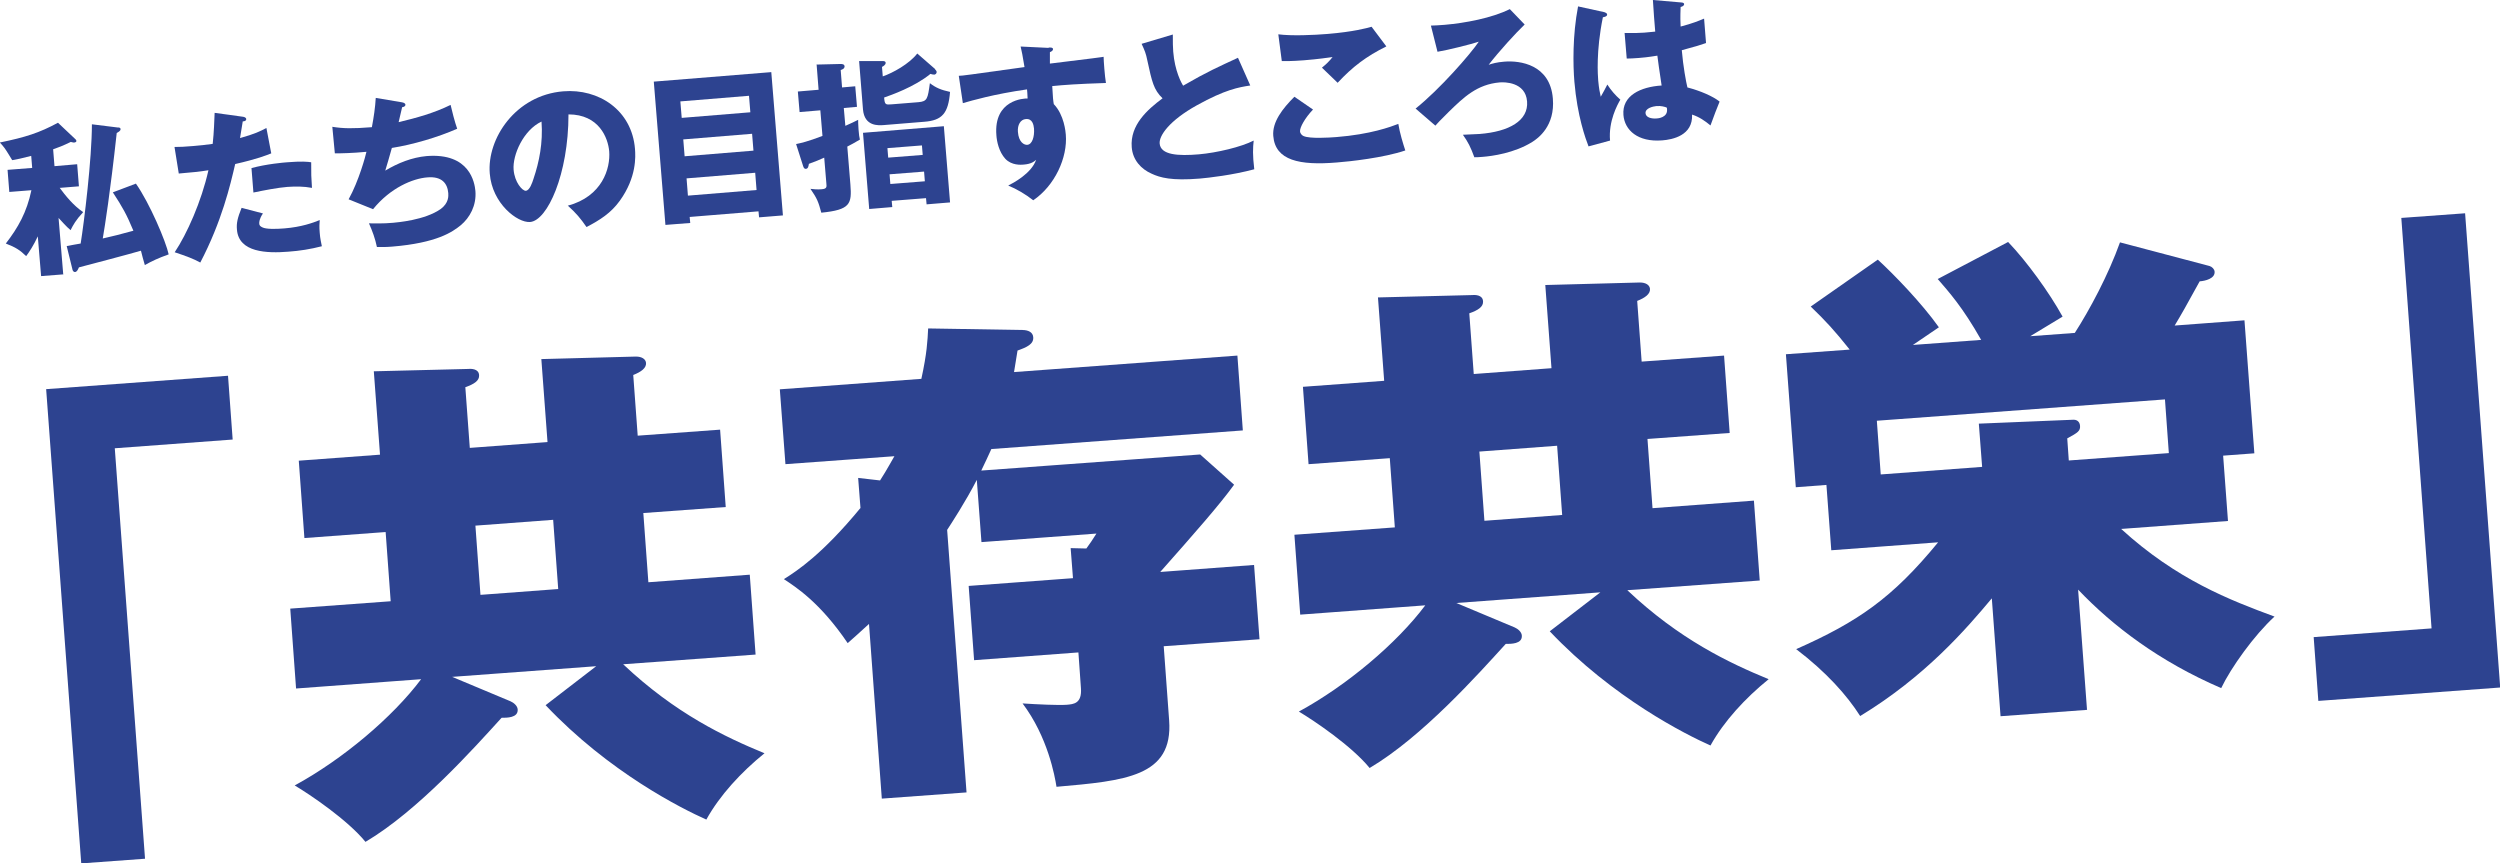
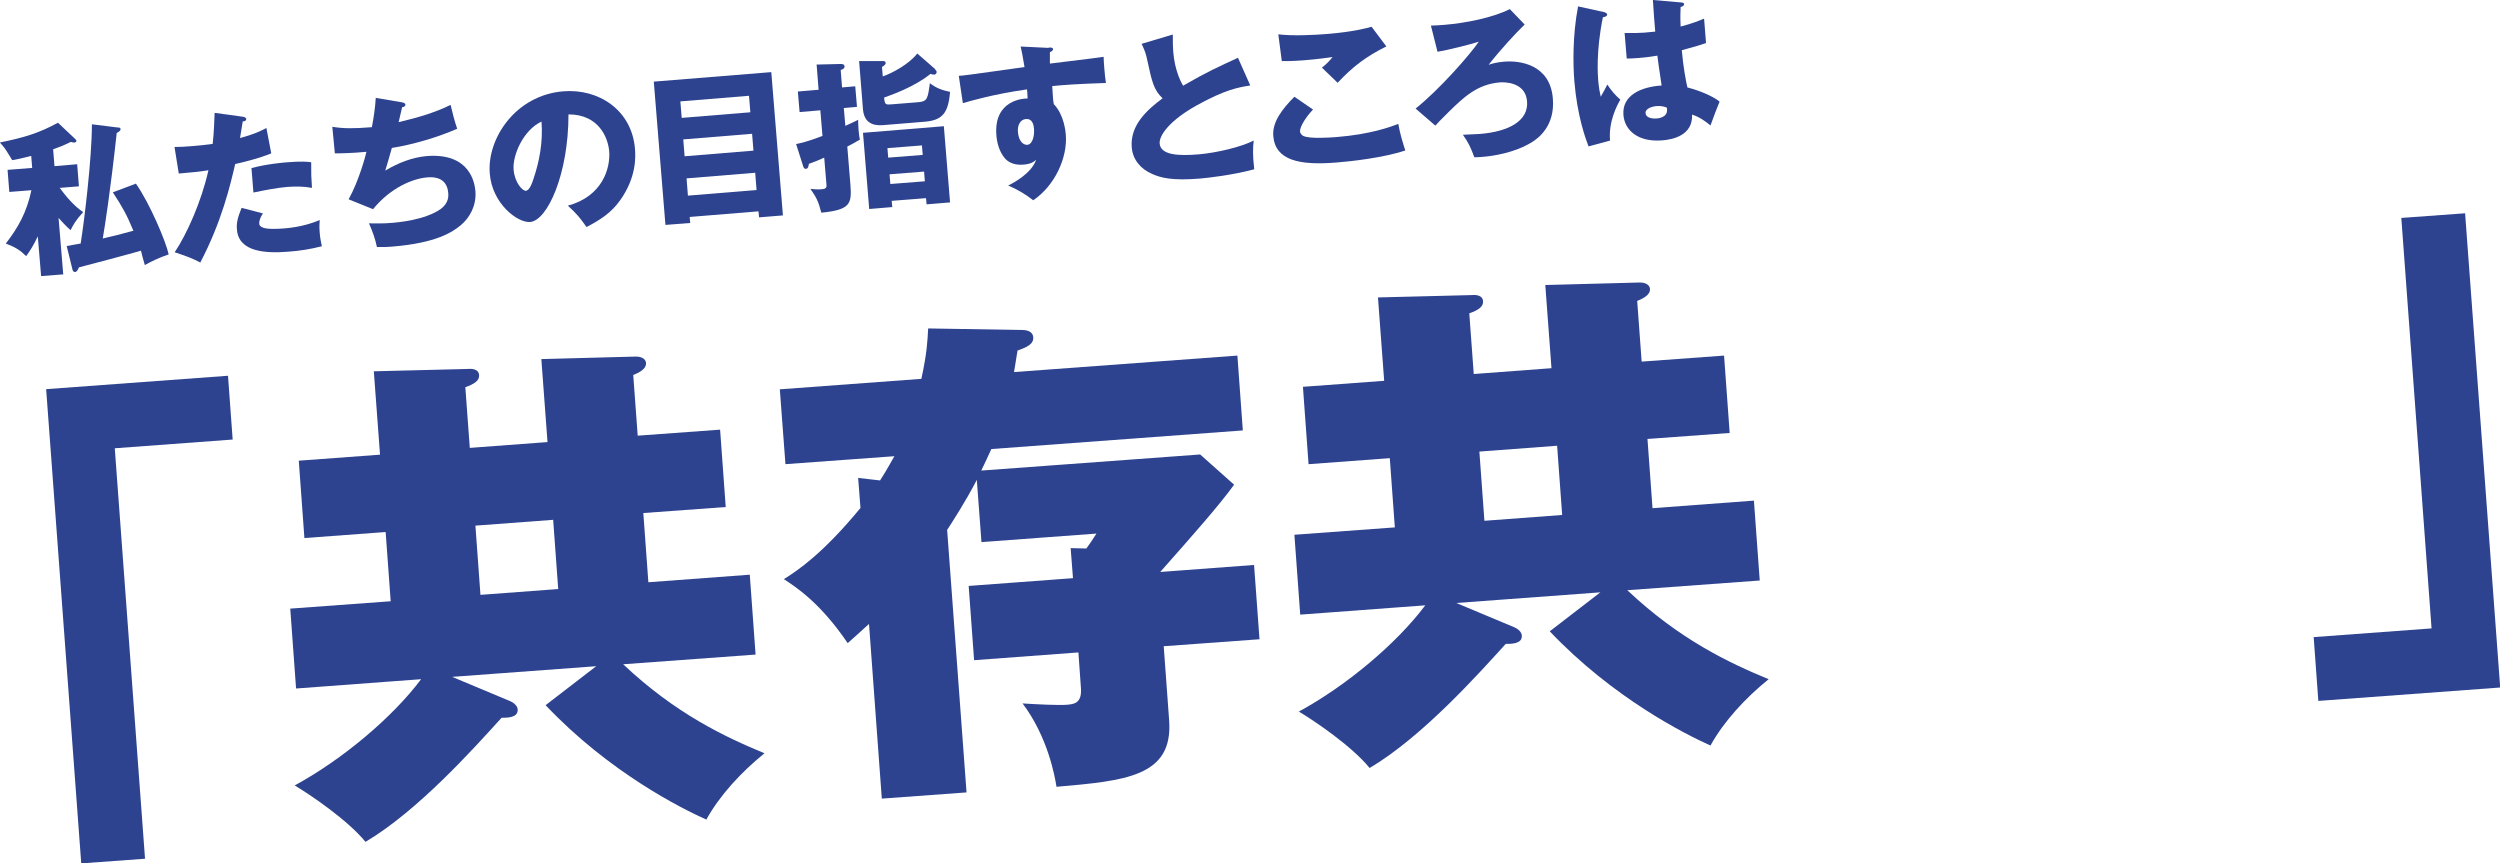
<svg xmlns="http://www.w3.org/2000/svg" id="_レイヤー_2" data-name="レイヤー 2" viewBox="0 0 128.94 44.53">
  <defs>
    <style>
      .cls-1 {
        fill: #2d4390;
      }
    </style>
  </defs>
  <g id="_レイヤー_1-2" data-name="レイヤー 1">
    <g>
      <g>
        <path class="cls-1" d="M3.28,14.15l-1.16.09-.17-2.05c-.22.47-.43.79-.6,1.02-.31-.3-.53-.45-1.05-.65.64-.83,1.08-1.61,1.32-2.75l-1.14.09-.09-1.14,1.27-.1-.05-.62c-.54.14-.7.17-.98.22-.08-.13-.32-.53-.4-.63-.08-.11-.16-.2-.24-.28,1.32-.27,2.04-.5,3-1.02l.89.84s.06.05.06.1c0,.06-.06.07-.1.08s-.06,0-.19-.03c-.41.2-.65.29-.91.38l.07.87,1.17-.1.09,1.14-.99.08c.28.38.71.92,1.21,1.25-.38.41-.52.67-.65.93-.2-.16-.48-.48-.62-.63l.24,2.9ZM6.12,6.57s.1.02.1.09c0,.08-.08.13-.2.2-.34,3.11-.61,4.8-.72,5.44.56-.13.86-.2,1.58-.4-.35-.84-.55-1.2-1.06-1.98l1.19-.45c.71,1.01,1.55,2.99,1.69,3.65-.54.19-.87.35-1.23.55-.04-.12-.18-.64-.2-.74-.5.15-2.74.74-3.2.86-.04.09-.09.23-.2.24-.1,0-.13-.1-.14-.16l-.29-1.18c.3-.06.45-.08.72-.13.18-1.11.58-4.39.58-6.15l1.37.17Z" />
        <path class="cls-1" d="M12.52,6.02c.08.01.17.04.18.12,0,.1-.11.12-.18.12-.02.14-.12.74-.14.86.76-.21,1.04-.35,1.36-.52l.25,1.31c-.25.1-.72.29-1.86.55-.25,1.08-.69,2.96-1.8,5.08-.37-.2-.69-.32-1.32-.53.63-.94,1.38-2.62,1.74-4.23-.51.08-.61.09-1.53.17l-.22-1.37c.25,0,.55-.01.98-.05.38-.03.63-.06.99-.11.07-.64.08-1.19.1-1.6l1.45.2ZM13.56,11.01c-.19.28-.19.45-.19.51,0,.12.07.16.17.21.18.09.67.09,1.13.05.87-.07,1.48-.29,1.82-.43-.01.16-.03.35,0,.66.02.3.08.53.11.69-.58.15-1.15.24-1.72.28-1.1.09-2.57.05-2.66-1.14-.03-.33.03-.6.24-1.12l1.11.29ZM12.97,8.67c.76-.21,1.68-.29,1.84-.3.73-.06,1.07-.03,1.24,0,0,.62,0,.76.04,1.32-.43-.08-.83-.08-1.27-.05-.5.04-1.17.17-1.75.29l-.1-1.26Z" />
        <path class="cls-1" d="M20.74,5.28c.07.01.16.04.17.12,0,.05-.03.11-.17.13-.14.58-.15.64-.18.77.92-.22,1.83-.47,2.68-.89.06.27.22.9.34,1.23-1,.44-2.29.82-3.37.99-.16.57-.21.74-.34,1.17.65-.39,1.37-.68,2.13-.75,2.24-.18,2.48,1.38,2.52,1.8.06.75-.29,1.38-.76,1.77-.42.34-1.22.91-3.54,1.1-.35.03-.6.02-.78.02-.09-.43-.23-.82-.41-1.22.25,0,.74.02,1.25-.03.19-.02,1.63-.13,2.45-.71.42-.31.4-.67.39-.82-.04-.49-.32-.88-1.09-.81-.74.06-1.89.53-2.79,1.64l-1.26-.51c.53-.95.88-2.26.92-2.45-.73.07-1.31.08-1.63.08l-.13-1.37c.56.09,1.04.1,2.04.02.1-.53.17-1.01.2-1.51l1.37.23Z" />
        <path class="cls-1" d="M29.28,10.61c1.79-.48,2.21-1.93,2.14-2.81-.06-.68-.52-1.9-2.1-1.9,0,3.09-1.09,5.48-1.98,5.55-.65.05-1.96-.95-2.08-2.5-.15-1.8,1.33-4.04,3.79-4.24,1.83-.15,3.54.97,3.7,2.97.03.39.09,1.46-.78,2.67-.46.64-1.03,1-1.72,1.36-.32-.46-.52-.7-.97-1.11ZM26.49,8.75c.05.65.45,1.1.63,1.09.2-.02.33-.41.4-.63.29-.86.49-1.84.41-2.94-.94.44-1.5,1.73-1.44,2.48Z" />
        <path class="cls-1" d="M35.57,11.19l.03.31-1.28.1-.6-7.39,6.06-.49.6,7.39-1.23.1-.03-.31-3.55.29ZM38.7,5.79l-.07-.85-3.54.29.07.85,3.55-.29ZM38.86,7.77l-.07-.87-3.55.29.07.87,3.54-.29ZM39.02,9.8l-.07-.89-3.54.29.07.89,3.54-.29Z" />
        <path class="cls-1" d="M42.11,3.33l1.23-.03c.08,0,.21,0,.22.12,0,.12-.12.17-.2.19l.07.9.68-.06.09,1.06-.68.06.08.92c.29-.12.47-.22.66-.31,0,.11,0,.21.02.5.02.29.04.38.07.52-.29.17-.45.26-.65.36l.16,1.95c.08,1.01,0,1.31-1.5,1.46-.15-.56-.21-.72-.56-1.23.13.02.39.04.58.02.27-.02.26-.12.24-.31l-.11-1.32c-.23.11-.46.2-.79.32-.02.11-.03.25-.16.26-.08,0-.11-.06-.14-.15l-.36-1.13c.24-.05.61-.13,1.36-.42l-.11-1.32-1.07.09-.09-1.06,1.07-.09-.1-1.28ZM48.22,3.57s.09.08.09.14c0,.09-.07.13-.12.14-.08,0-.14-.02-.2-.04-.83.68-2.05,1.1-2.39,1.22.03.37.07.38.4.35l1.37-.11c.46-.04.48-.18.59-.98.31.24.58.35,1.04.45-.09,1.1-.4,1.47-1.33,1.54l-2.08.17c-.28.02-1,.08-1.08-.8l-.2-2.5h1.21c.07,0,.15,0,.16.09,0,.11-.13.18-.19.21l.04.49c.52-.18,1.36-.64,1.78-1.18l.93.81ZM45.99,10.36l.03.32-1.19.1-.32-3.93,4.17-.34.32,3.93-1.21.1-.03-.32-1.78.14ZM47.59,7.99l-.04-.49-1.78.14.04.49,1.78-.14ZM47.7,9.35l-.04-.5-1.78.14.04.5,1.78-.14Z" />
        <path class="cls-1" d="M54.09,2.45c.13,0,.21,0,.22.08,0,.09-.09.13-.16.16,0,.15,0,.25,0,.59,2.35-.29,2.61-.32,2.77-.35,0,.18.06,1.01.12,1.35-1.52.05-2.16.1-2.77.16.03.6.05.76.08.93.54.56.61,1.45.62,1.57.1,1.19-.57,2.64-1.68,3.39-.39-.31-.87-.59-1.29-.76.24-.12,1.2-.62,1.44-1.33-.08.07-.23.22-.65.25-.13.01-.61.05-.94-.3-.33-.36-.44-.9-.46-1.21-.15-1.84,1.43-1.91,1.61-1.9-.01-.27-.02-.34-.03-.47-1.74.25-2.82.57-3.31.71l-.21-1.41c.19,0,.51-.05,3.39-.45-.12-.7-.12-.72-.2-1.06l1.44.07ZM52.5,6.8c.04.55.33.68.48.67.26-.02.38-.42.35-.84-.02-.19-.08-.52-.42-.49-.28.02-.44.31-.41.66Z" />
        <path class="cls-1" d="M64.48,4.41c-.59.09-1.29.21-2.75,1.02-1.42.79-1.95,1.56-1.92,1.97.05.6.96.65,2.02.56.93-.08,2.19-.38,2.83-.71-.04.38-.06.73.03,1.48-1.11.3-2.35.44-2.81.48-1.46.12-2.05-.05-2.48-.25-.55-.24-.98-.71-1.03-1.37-.09-1.14.8-1.93,1.59-2.52-.46-.44-.55-.87-.78-1.93-.08-.4-.14-.53-.3-.88l1.61-.48c0,.43,0,.62.02.88.08,1.01.43,1.63.51,1.76,1.26-.73,1.84-.98,2.83-1.44l.63,1.42Z" />
        <path class="cls-1" d="M67.72,5.65c-.42.44-.68.92-.67,1.12.01.14.13.23.19.25.32.14,1.29.08,1.68.05,1.77-.14,2.81-.53,3.2-.68.07.45.25,1.04.36,1.37-1.12.38-2.87.57-3.53.62-1.92.16-3.18-.1-3.28-1.37-.06-.72.48-1.41,1.09-2.02l.96.66ZM71.49,2.4c-1.01.5-1.73,1.04-2.5,1.87-.02-.02-.1-.09-.81-.78.21-.17.39-.34.55-.55-.21.03-.72.11-1.49.17-.66.05-.93.04-1.13.04l-.18-1.38c.69.09,1.83.04,2.55-.02,1.32-.11,2.02-.3,2.26-.37l.76,1.01Z" />
        <path class="cls-1" d="M78.63,1.27c-.45.43-1.32,1.38-1.85,2.07.18-.06.42-.13.8-.16.82-.07,2.37.15,2.51,1.9.12,1.42-.76,2.05-1.06,2.24-.93.58-2.07.73-2.56.77-.21.02-.33.02-.43.02-.19-.52-.32-.78-.59-1.16.33-.02.64-.03.86-.04,1.53-.12,2.53-.69,2.45-1.68-.08-1.01-1.18-1-1.41-.98-1.17.1-1.86.77-2.62,1.51-.49.48-.6.61-.7.72l-1.02-.88c1.24-.99,2.83-2.81,3.26-3.45-.39.13-1.58.43-2.13.52l-.34-1.35c.19,0,.41-.02.71-.04,1.05-.09,2.44-.35,3.36-.81l.77.8Z" />
        <path class="cls-1" d="M82.77.64c.07.02.11.05.12.11,0,.1-.15.13-.22.14-.36,1.77-.26,3.01-.24,3.27.04.42.08.61.13.83.1-.17.25-.45.34-.63.19.3.41.55.67.78-.15.26-.62,1.11-.53,2.11l-1.11.3c-.15-.39-.58-1.56-.73-3.34-.07-.85-.1-2.37.19-3.88l1.37.3ZM86.74.13s.11,0,.12.08c0,.1-.11.13-.18.15,0,.19-.03.42,0,1.01.64-.17.92-.29,1.21-.41l.1,1.26c-.19.07-.57.19-1.25.37.07.83.22,1.64.29,1.92.66.17,1.33.46,1.66.73-.11.25-.32.82-.47,1.23-.29-.24-.58-.44-.95-.56.05,1.08-1.01,1.29-1.54,1.33-1.26.1-1.94-.53-2-1.31-.08-1,.88-1.45,1.97-1.52-.14-.95-.16-1.06-.22-1.54-.47.08-.82.11-.96.12-.27.02-.44.03-.62.03l-.11-1.32c.3,0,.74.03,1.58-.07-.03-.35-.09-1.09-.12-1.63l1.5.13ZM85.43,5.47c-.18.02-.58.11-.56.37.02.22.3.29.57.27.07,0,.57-.05.54-.46,0-.04,0-.08-.03-.11-.1-.03-.26-.09-.52-.07Z" />
      </g>
      <g>
        <path class="cls-1" d="M2.39,20.07l9.37-.69.24,3.29-6.08.45,1.56,21.17-3.29.24-1.81-24.46Z" />
        <path class="cls-1" d="M28.24,22.82l-.32-4.3,4.88-.13c.29,0,.5.12.52.33.02.26-.25.46-.66.62l.23,3.13,4.25-.31.29,3.99-4.25.31.26,3.57,5.23-.39.3,4.12-6.83.5c2.69,2.54,5.25,3.75,7.29,4.59-1.2.97-2.31,2.17-3,3.42-1.26-.56-5.02-2.44-8.29-5.9l2.61-2.01-7.43.55,3.01,1.26c.16.07.36.23.37.42.03.44-.57.43-.83.43-1.42,1.56-4.3,4.79-7.02,6.4-.92-1.13-2.86-2.44-3.65-2.91,2.48-1.35,5.05-3.52,6.52-5.48l-6.45.48-.3-4.12,5.18-.38-.26-3.57-4.19.31-.29-3.99,4.19-.31-.32-4.3,4.81-.12c.21-.02.6-.02.62.32.02.28-.25.46-.71.62l.23,3.13,4.01-.3ZM24.52,27.11l.26,3.57,4.01-.3-.26-3.57-4.01.3Z" />
        <path class="cls-1" d="M64.68,29.14l.28,3.83-4.94.36.28,3.83c.21,2.9-2.27,3.11-5.81,3.42-.09-.57-.45-2.57-1.75-4.3.76.05,1.83.1,2.27.07.36-.03.8-.06.74-.86l-.13-1.84-5.38.4-.28-3.83,5.38-.4-.12-1.55.81.02c.14-.19.35-.49.52-.77l-5.93.44-.24-3.21c-.57,1.11-1.34,2.29-1.53,2.58l1,13.54-4.37.32-.66-9.01c-.68.62-.78.71-1.1.99-1.43-2.11-2.69-2.9-3.29-3.3.7-.44,1.99-1.29,3.95-3.67l-.12-1.55,1.13.13c.37-.57.65-1.11.74-1.25l-5.62.41-.29-3.86,7.3-.54c.29-1.32.32-1.98.35-2.6l4.85.08c.31,0,.55.11.57.37.03.36-.33.52-.81.69-.07.42-.09.53-.18,1.11l11.52-.85.28,3.86-12.97.96c-.18.4-.31.67-.52,1.11l11.29-.83,1.75,1.56c-.78,1.07-1.96,2.41-3.81,4.5l4.82-.36Z" />
        <path class="cls-1" d="M80.02,19l-.32-4.3,4.88-.13c.29,0,.5.12.52.33.02.26-.25.46-.66.62l.23,3.13,4.25-.31.29,3.99-4.24.31.26,3.57,5.23-.39.3,4.12-6.83.5c2.69,2.54,5.25,3.75,7.29,4.59-1.2.97-2.31,2.17-3,3.42-1.26-.56-5.02-2.44-8.29-5.89l2.61-2.01-7.43.55,3.01,1.26c.16.07.36.23.37.42.03.44-.57.43-.83.43-1.42,1.56-4.3,4.79-7.02,6.4-.92-1.13-2.86-2.44-3.65-2.91,2.48-1.35,5.05-3.52,6.52-5.48l-6.45.48-.3-4.12,5.18-.38-.26-3.57-4.19.31-.29-3.99,4.19-.31-.32-4.3,4.8-.12c.21-.02.6-.02.62.32.02.28-.25.46-.71.62l.23,3.13,4.01-.3ZM76.3,23.29l.26,3.57,4.01-.3-.26-3.57-4.01.3Z" />
-         <path class="cls-1" d="M107.66,36.61l-4.48.33-.45-6.08c-1.32,1.58-3.43,4.03-6.79,6.07-.68-1.07-1.75-2.27-3.3-3.45,3.18-1.41,4.96-2.63,7.32-5.51l-5.51.41-.25-3.37-1.58.12-.51-6.86,3.29-.24c-.78-.98-1.23-1.47-2.01-2.22l3.46-2.42c.84.77,2.27,2.25,3.15,3.49l-1.34.91,3.52-.26c-.96-1.7-1.67-2.48-2.24-3.14l3.63-1.91c.96,1,2.12,2.6,2.81,3.85-.15.09-1.12.68-1.67,1.01l2.3-.17c.77-1.2,1.73-2.99,2.33-4.67l4.62,1.22c.13.04.25.16.26.29.03.36-.49.48-.77.5-.76,1.38-.9,1.63-1.29,2.28l3.6-.27.51,6.86-1.61.12.25,3.37-5.51.41c2.87,2.62,5.61,3.67,7.91,4.52-1.05.96-2.25,2.64-2.75,3.69-3.2-1.38-5.6-3.21-7.38-5.08l.46,6.21ZM111.86,23.37l-.2-2.77-14.86,1.1.2,2.77,5.23-.39-.17-2.23,4.83-.2c.21-.02.37.08.39.31.02.26-.1.35-.66.65l.08,1.14,5.15-.38Z" />
-         <path class="cls-1" d="M128.94,35.46l-9.37.69-.24-3.29,6.08-.45-1.56-21.17,3.29-.24,1.81,24.46Z" />
+         <path class="cls-1" d="M128.94,35.46l-9.37.69-.24-3.29,6.08-.45-1.56-21.17,3.29-.24,1.81,24.46" />
      </g>
    </g>
  </g>
</svg>